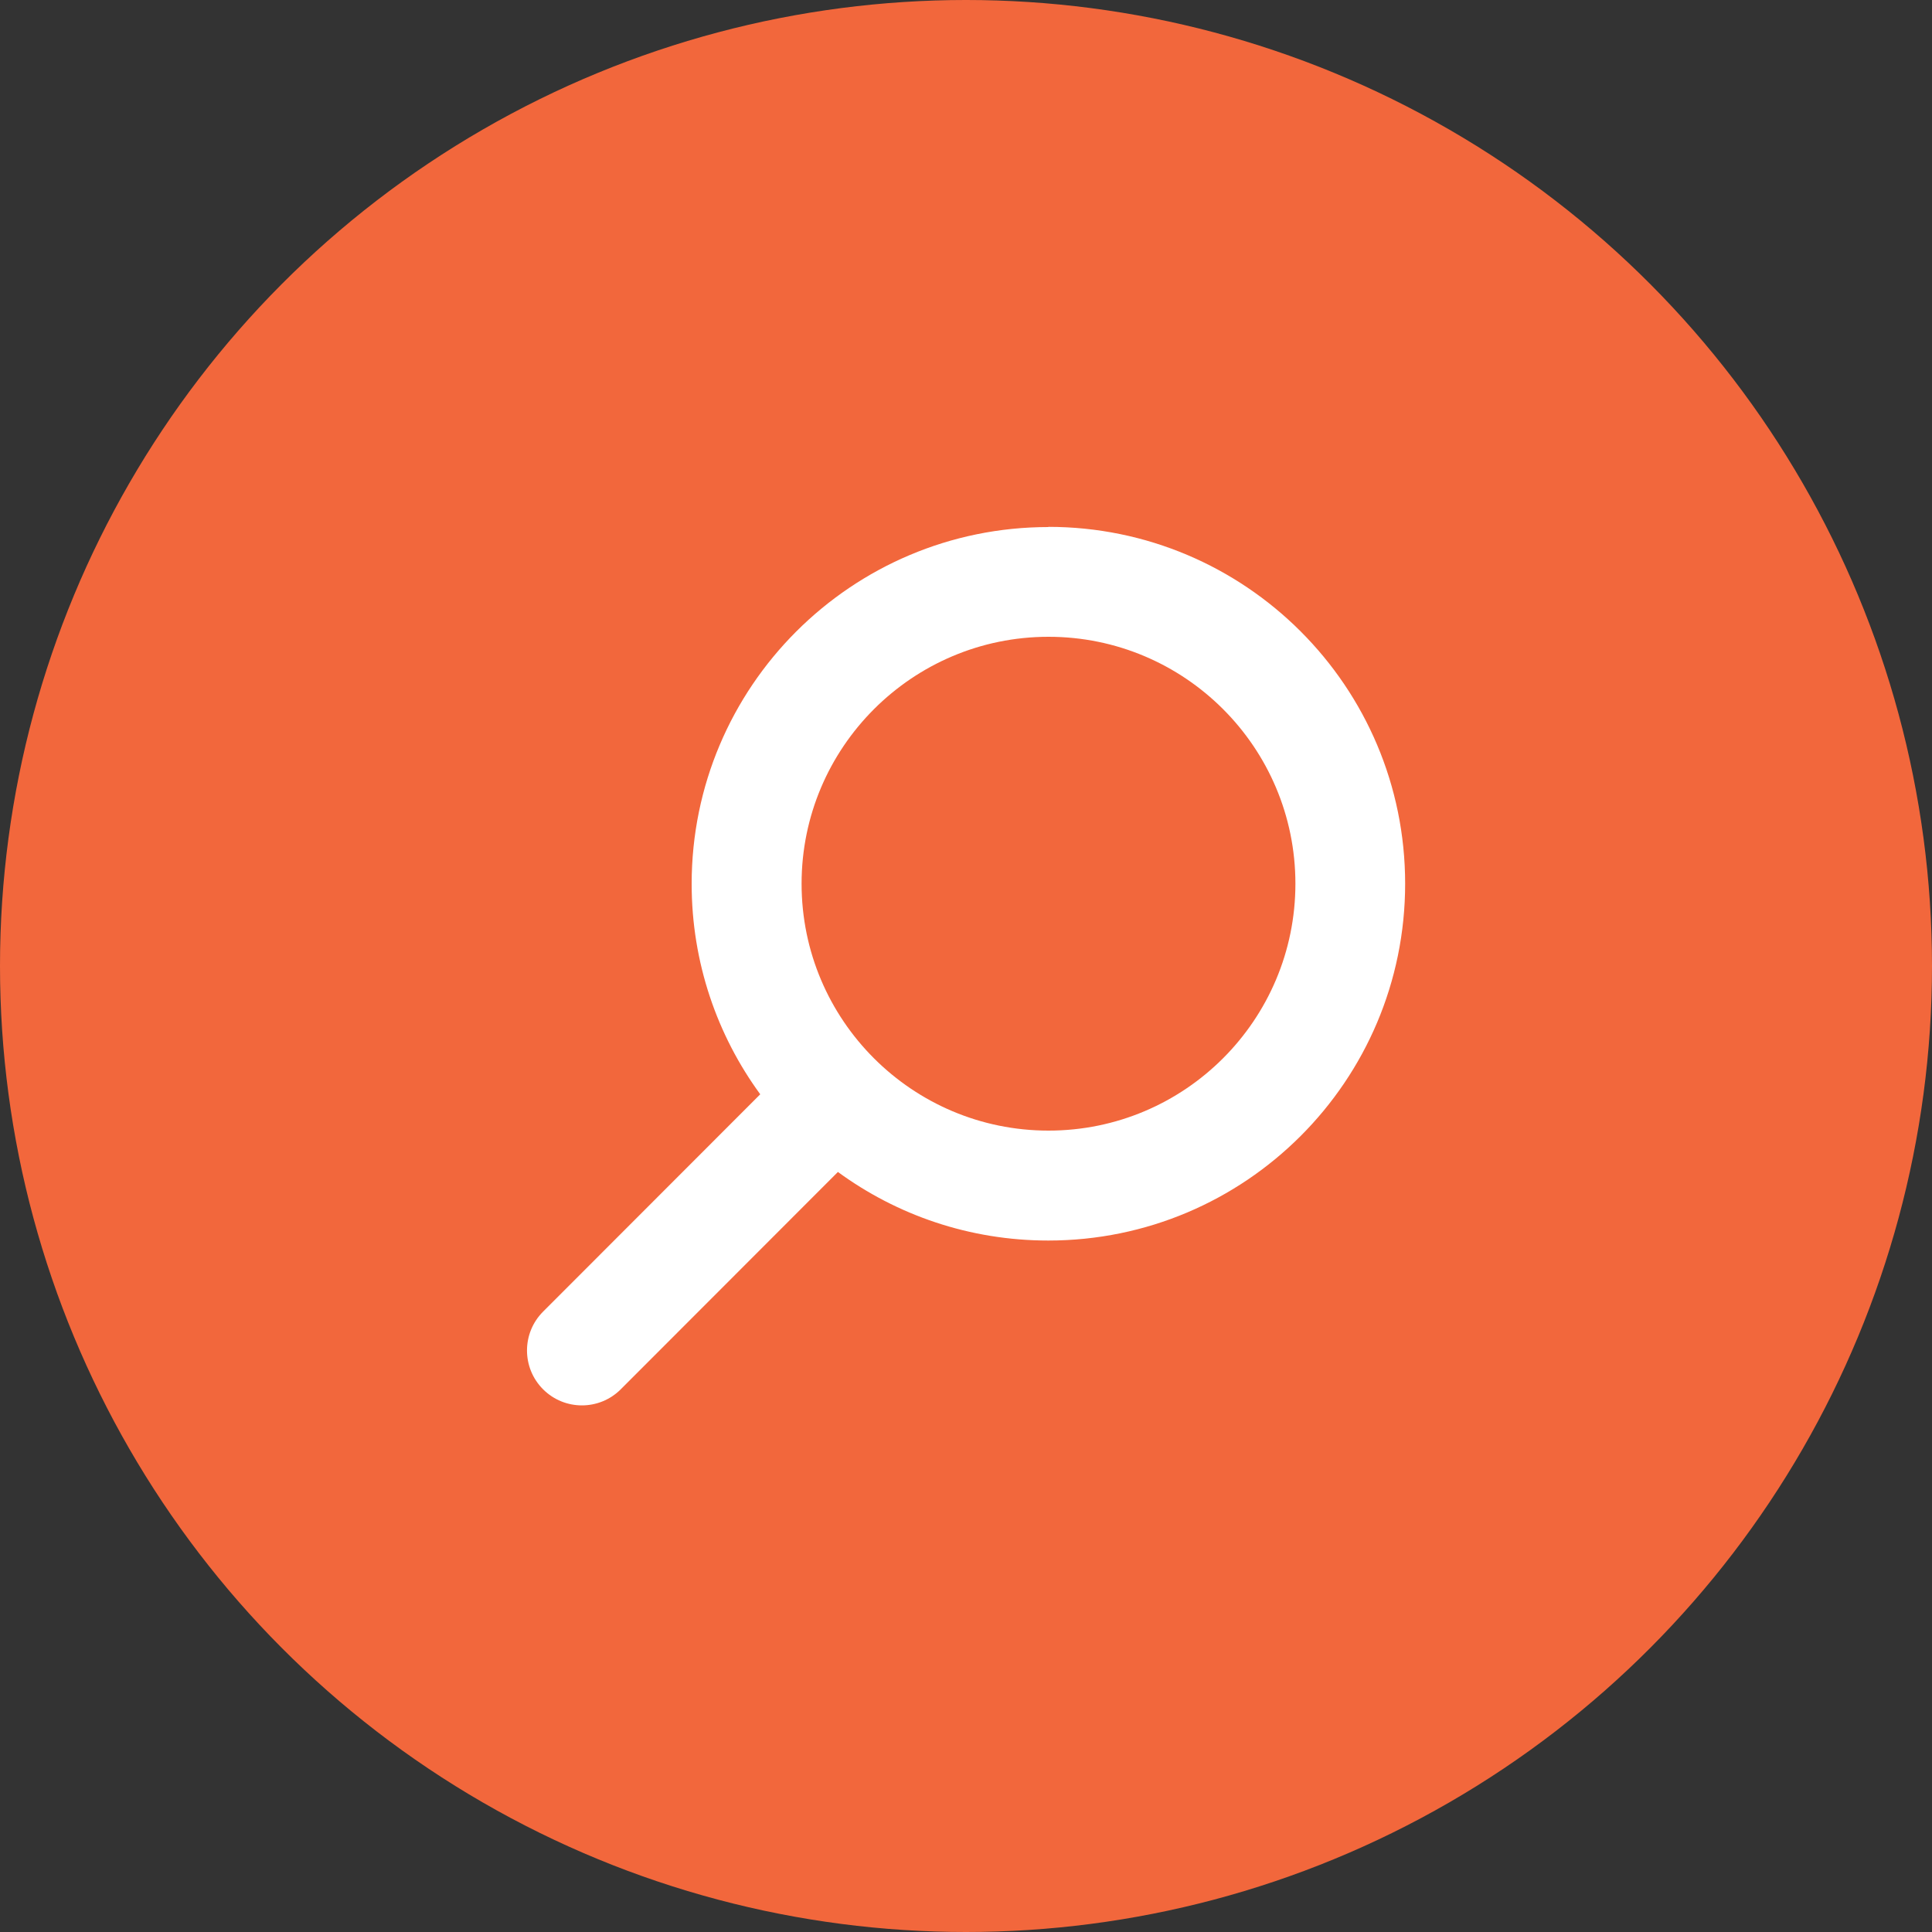
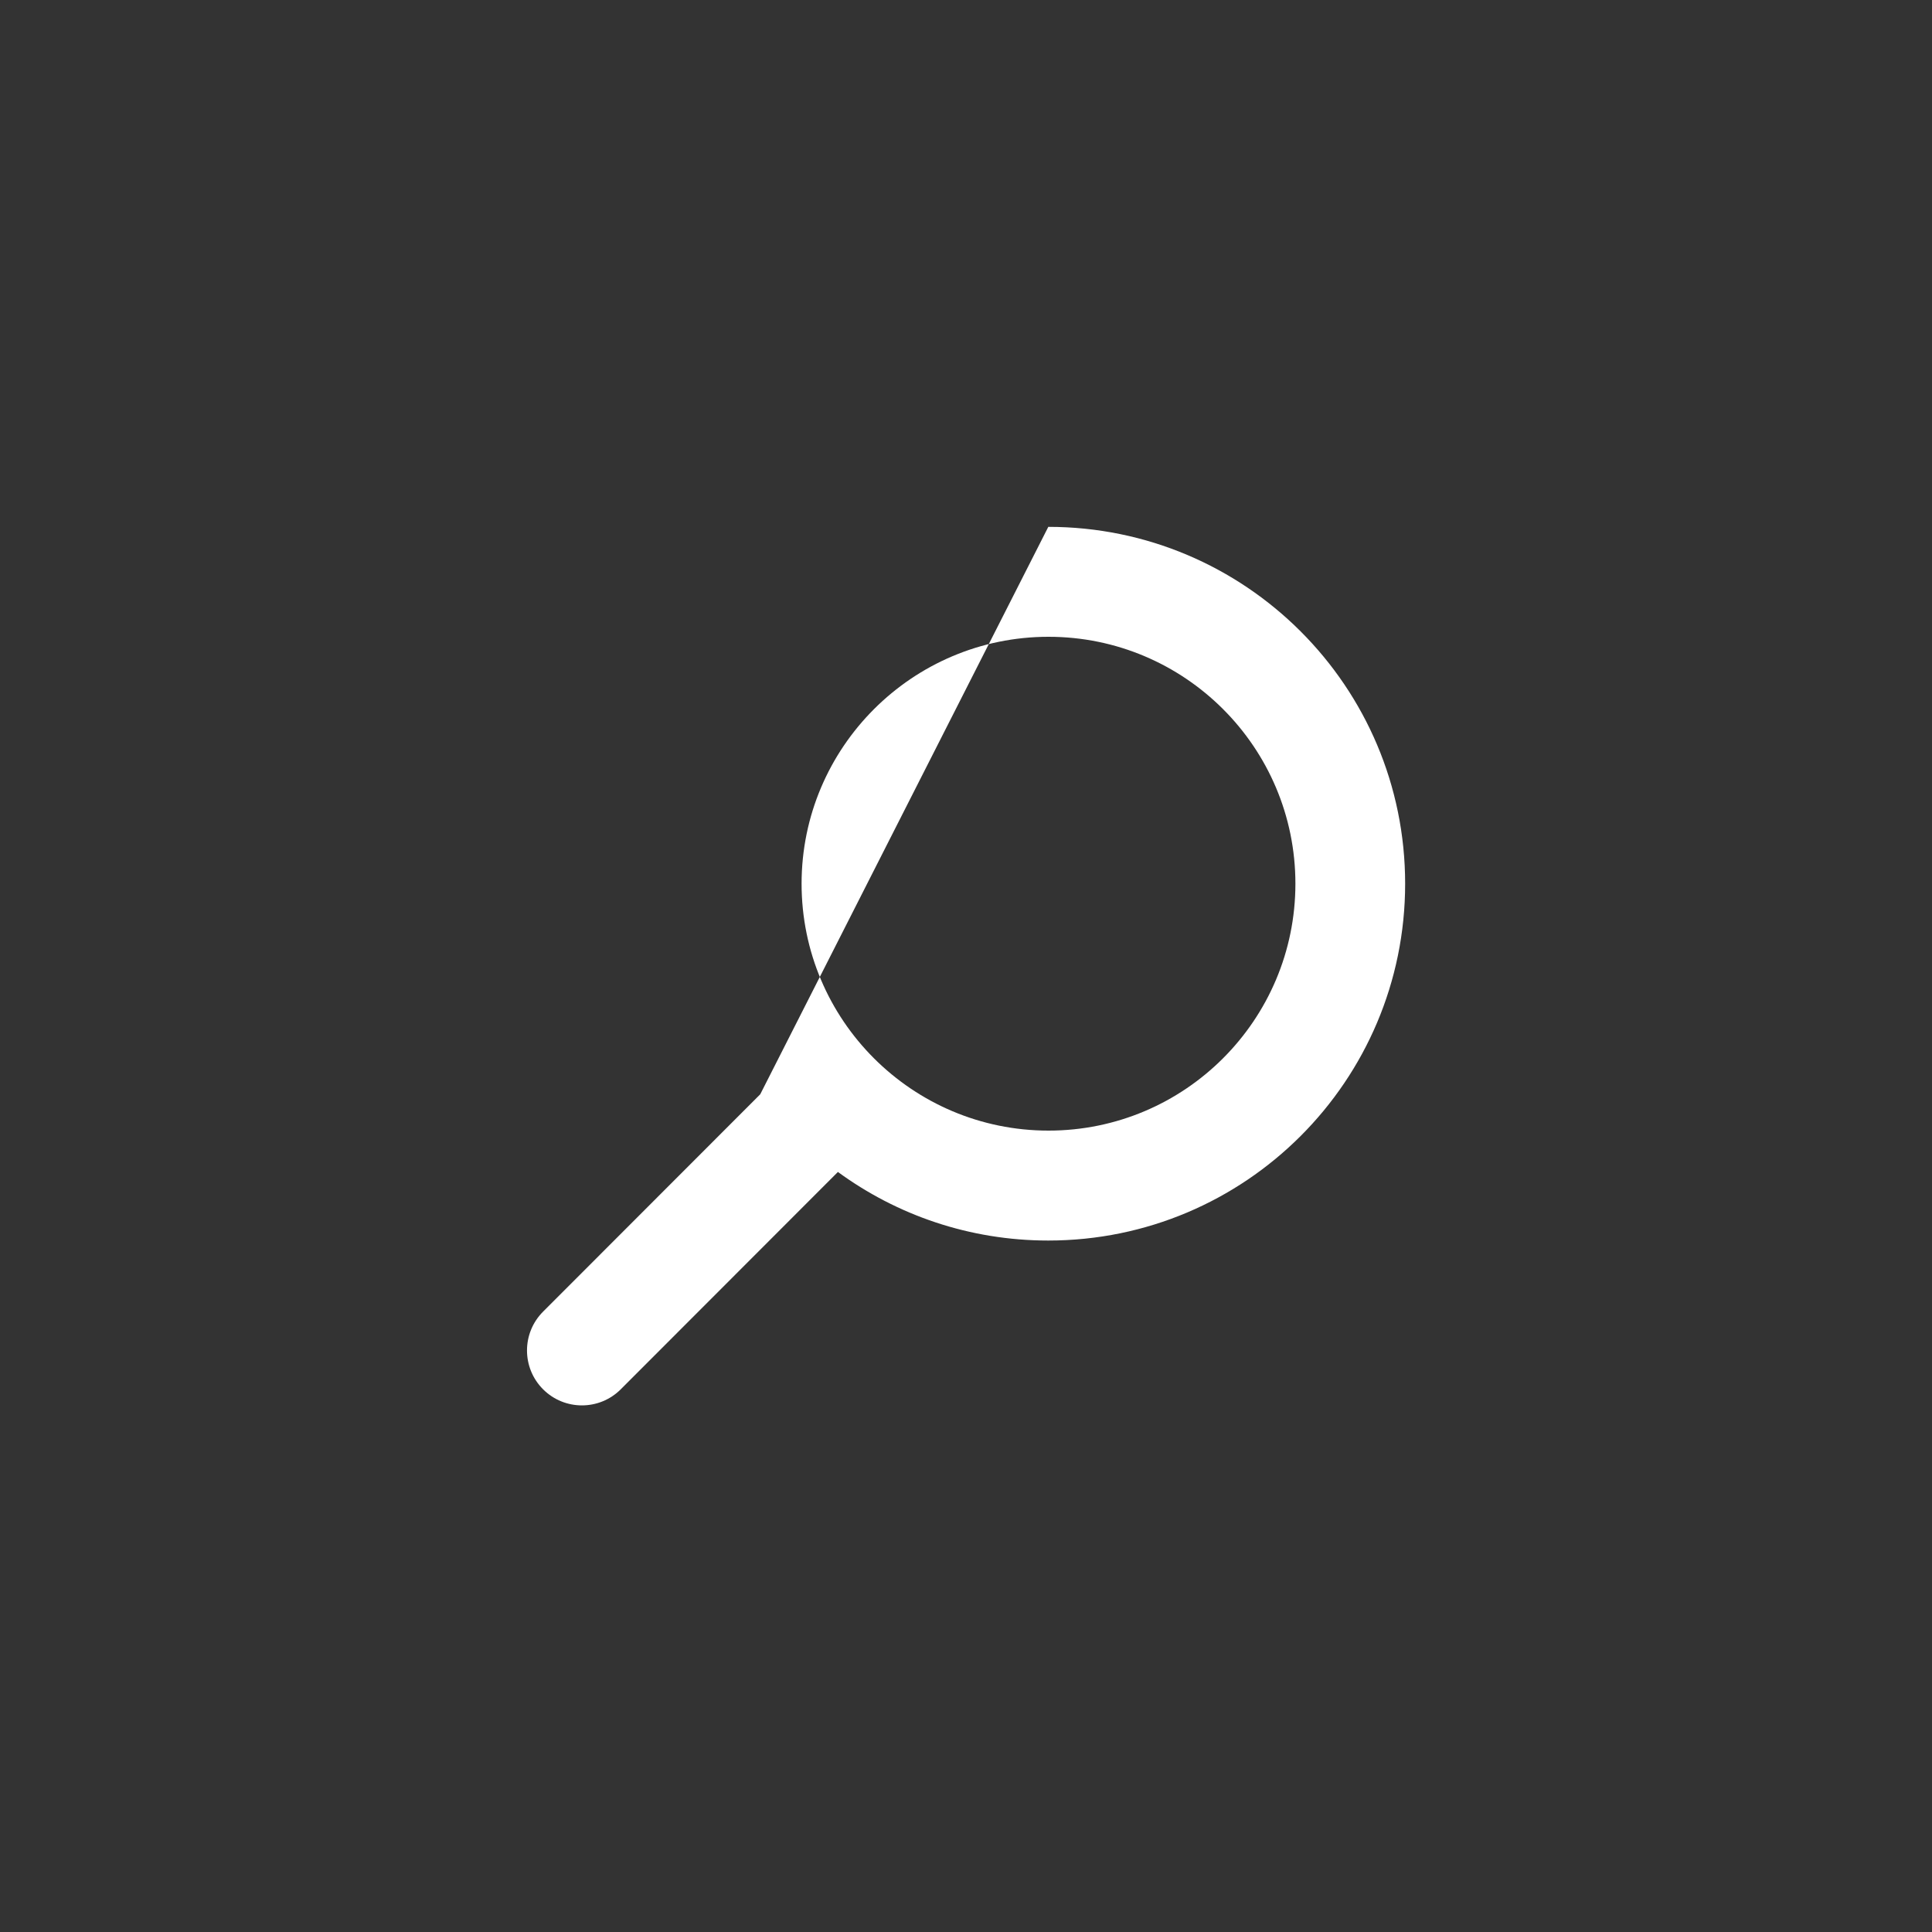
<svg xmlns="http://www.w3.org/2000/svg" id="a" viewBox="0 0 100 100">
  <rect x="0" y="0" width="100" height="100" fill="#333333" stroke="none" />
-   <circle cx="50" cy="50" r="50" fill="#f2673c" />
-   <path d="M54.26,27.27c10.2,0,18.47,8.27,18.47,18.47,0,10.2-8.27,18.47-18.47,18.47-4.08,0-7.84-1.32-10.89-3.55l-11.24,11.25c-1.11,1.11-2.91,1.11-4.02,0s-1.11-2.91,0-4.02l11.24-11.25c-2.23-3.05-3.55-6.82-3.55-10.89,0-10.2,8.27-18.47,18.47-18.47ZM67.05,45.74c0-7.06-5.73-12.78-12.78-12.78s-12.78,5.73-12.78,12.78c0,7.06,5.73,12.78,12.78,12.78,7.06,0,12.78-5.73,12.78-12.78Z" fill="#fff" />
+   <path d="M54.26,27.27c10.2,0,18.47,8.27,18.47,18.47,0,10.2-8.27,18.47-18.47,18.47-4.08,0-7.84-1.32-10.89-3.55l-11.24,11.25c-1.11,1.11-2.91,1.11-4.02,0s-1.11-2.91,0-4.02l11.24-11.25ZM67.05,45.74c0-7.06-5.73-12.78-12.78-12.78s-12.78,5.73-12.78,12.78c0,7.06,5.73,12.78,12.78,12.78,7.06,0,12.78-5.73,12.78-12.78Z" fill="#fff" />
</svg>